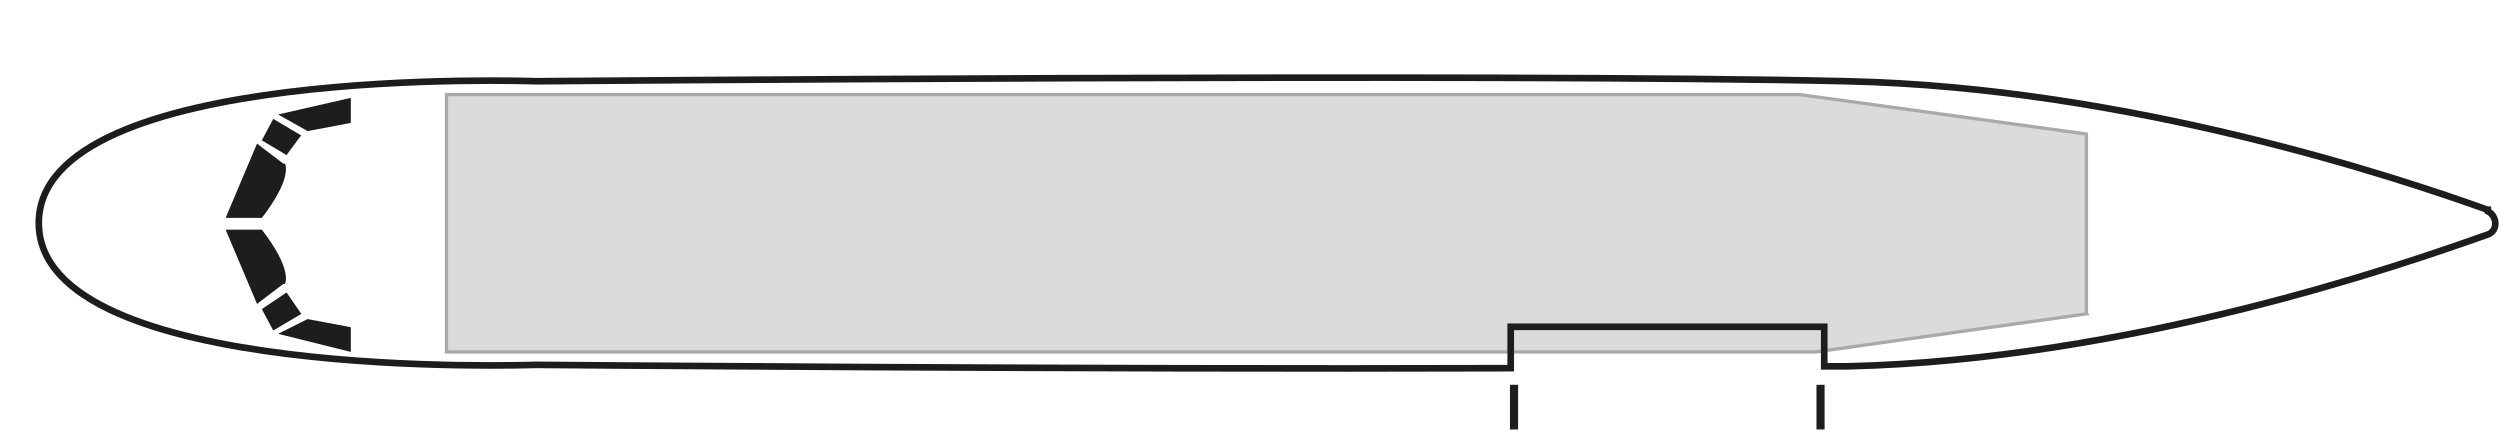
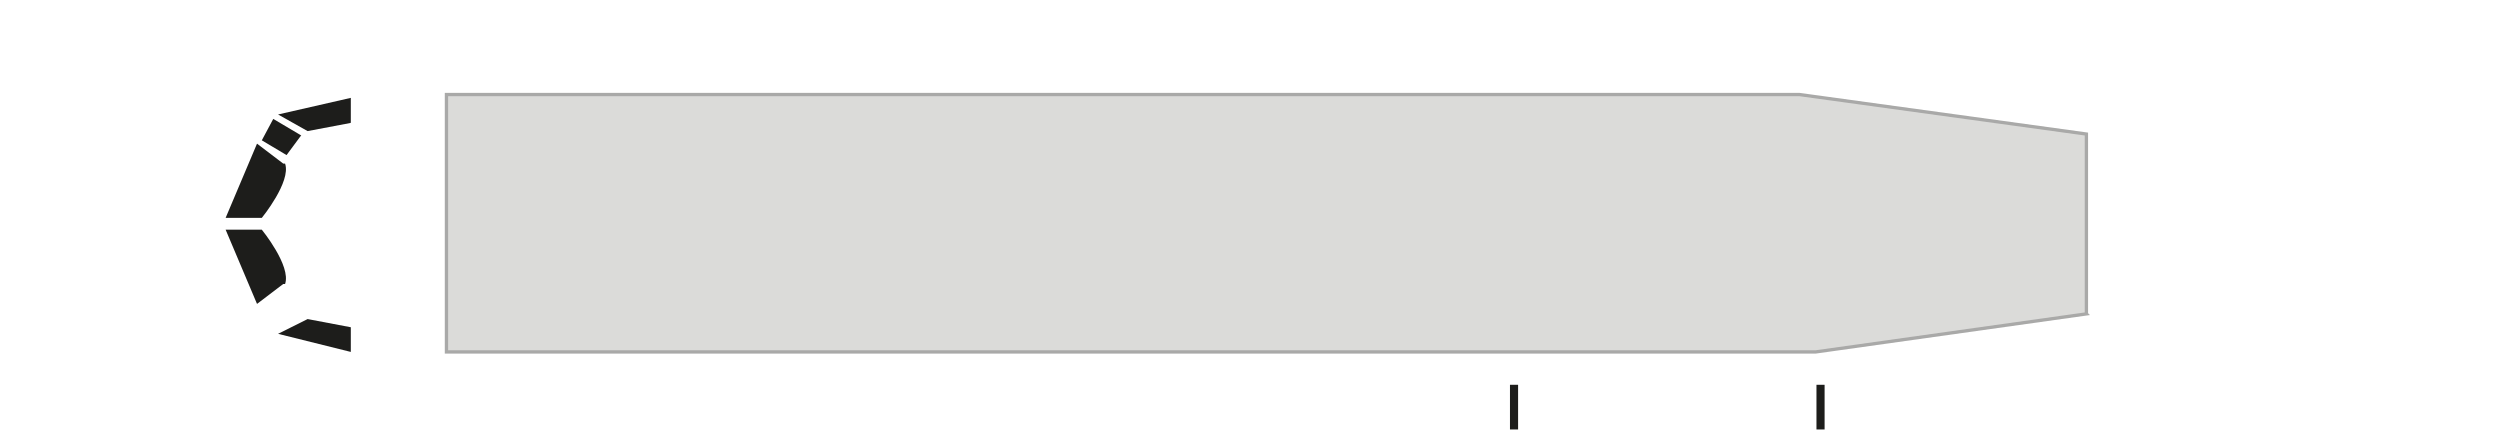
<svg xmlns="http://www.w3.org/2000/svg" id="Layer_1" version="1.1" viewBox="0 0 677 117.1">
  <defs>
    <style>
      .st0 {
        fill: #dbdbd9;
        stroke: #a9a9a8;
        stroke-width: .9px;
      }

      .st0, .st1, .st2 {
        stroke-miterlimit: 10;
      }

      .st3 {
        fill: #1d1d1b;
      }

      .st1 {
        stroke-width: 1.8px;
      }

      .st1, .st2 {
        fill: none;
        stroke: #1d1d1b;
      }

      .st2 {
        stroke-width: 2.2px;
      }
    </style>
  </defs>
  <path class="st2" d="M410,104.2v12.1" />
  <path class="st2" d="M493,104.2v12.1" />
  <path class="st0" d="M565,85l-73.3,10.3H120.9V25.6h366.4l77.7,10.7v48.7Z" />
  <path class="st3" d="M95,88.6v6.7l-19.7-4.9,8-4,11.6,2.2Z" />
-   <path class="st3" d="M81.6,85l-7.6,4.5-3.1-5.8,6.7-4.5,4,5.8Z" />
  <path class="st3" d="M76.7,76.9l-7.1,5.4-8.5-20.1h9.8s8,9.8,6.3,14.7h-.4Z" />
  <path class="st3" d="M95,33.2v-6.7l-19.7,4.5,8,4.5,11.6-2.2Z" />
  <path class="st3" d="M81.6,36.7l-7.6-4.5-3.1,5.8,6.7,4,4-5.4Z" />
  <path class="st3" d="M76.7,44.3l-7.1-5.4-8.5,20.1h9.8s8-9.8,6.3-14.7h-.4Z" />
-   <path class="st1" d="M673.6,56.8c-23.7-8.5-97-33.1-173.4-34.8-92.9-2.2-355.2,0-355.2,0,0,0-134.5-4.9-134.5,38.4s134.5,38.4,134.5,38.4c0,0,150.6,1.3,264.1.9v-11.2h84.9v10.7h6.3c76.4-1.8,149.7-27.3,173.4-35.7,2.7-.9,2.7-4.9,0-6.3v-.4Z" />
</svg>